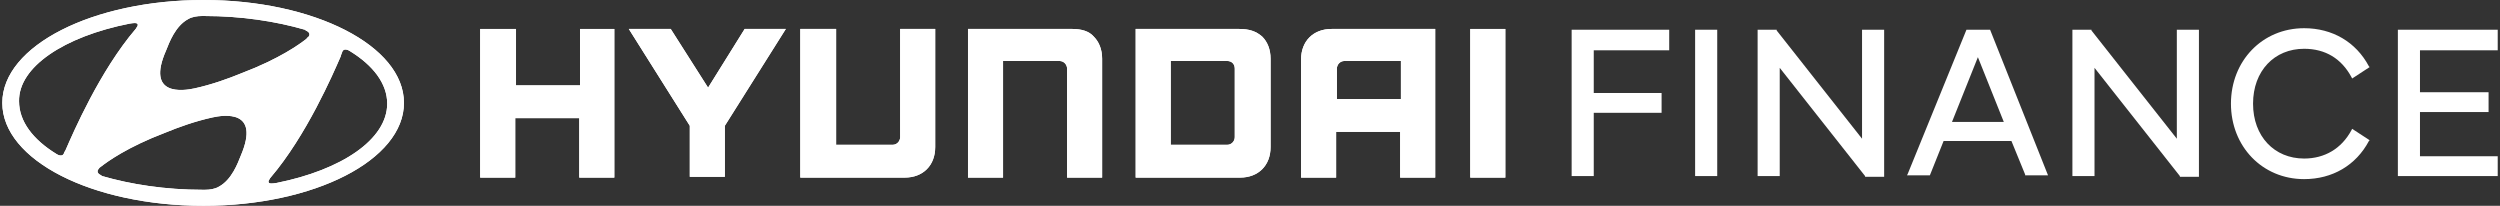
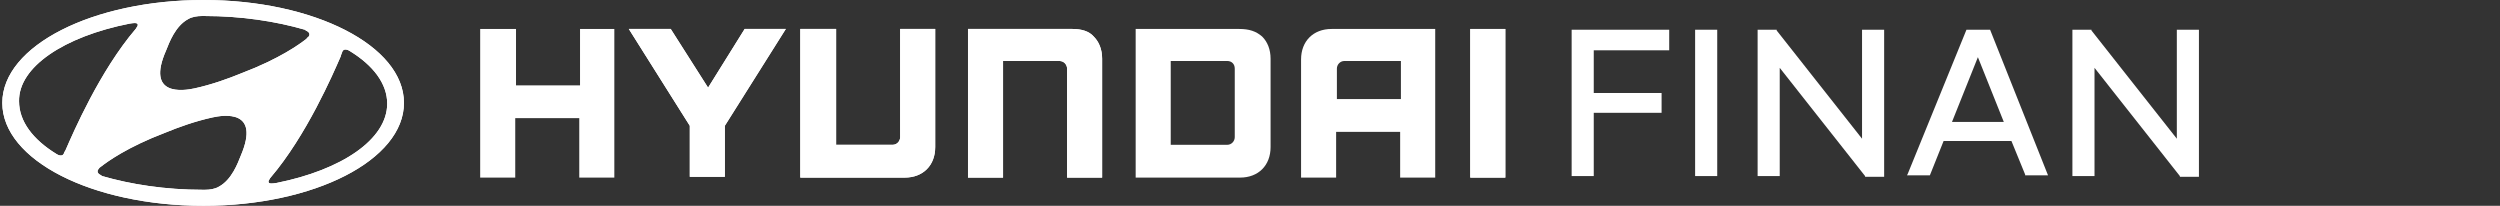
<svg xmlns="http://www.w3.org/2000/svg" width="328" height="27" viewBox="0 0 328 27">
  <rect x="0" y="0" width="328" height="27" fill="#333333" stroke="none" />
  <g fill="#fff">
    <path d="m206.2 23.1h2.9v-8.3h8.9v-2.6h-8.9v-5.6h9.9v-2.7h-12.8z" />
    <path d="m222.4 3.9h2.9v19.2h-2.9z" />
    <path d="m244.3 18.2-11.2-14.2v-.1h-2.5v19.2h2.9v-14.2l11.2 14.2v.1h2.5v-19.3h-2.9z" />
    <path d="m261.1 3.9h-3.1l-7.7 18.9-.1.2h3l1.8-4.5h8.9l1.8 4.4v.1h3zm1.8 12.1h-6.8l3.4-8.5z" />
    <path d="m285.6 18.2-11.2-14.2v-.1h-2.5v19.2h2.9v-14.2l11.2 14.2v.1h2.5v-19.3h-2.9z" />
-     <path d="m302.3 6.4c2.8 0 4.9 1.3 6.2 3.7l.1.2 2.3-1.5-.1-.1c-1.7-3.2-4.8-5-8.5-5-5.5 0-9.6 4.3-9.6 9.9s4.1 9.9 9.6 9.9c3.7 0 6.8-1.8 8.5-5l.1-.1-2.3-1.5-.1.2c-1.3 2.4-3.5 3.7-6.2 3.7-3.9 0-6.7-2.9-6.7-7.2s2.8-7.2 6.7-7.2z" />
-     <path d="m327.7 6.6v-2.7h-13.1v19.2h13.1v-2.6h-10.2v-5.8h9v-2.6h-9v-5.5z" />
    <path d="m26.7 27c14.5 0 26.3-6 26.3-13.5s-11.8-13.5-26.3-13.5-26.4 6-26.4 13.5 11.8 13.5 26.4 13.5zm4.9-6.6c-.4 1-1.2 3.2-2.9 4.1-.5.3-1.2.4-1.8.4-.1 0-.2 0-.3 0-4.9 0-9.4-.7-13.2-1.8 0 0-.1 0-.1-.1-.3-.1-.5-.3-.5-.5s.1-.3.2-.4c0-.1.1-.1.2-.2.9-.7 3.5-2.6 8.5-4.5 1.7-.7 3.9-1.5 6.2-2 1.4-.3 6.3-1.1 3.7 5zm13.3-13.6c.1-.2.2-.3.4-.3.1 0 .3 0 .6.2 3.1 1.9 4.9 4.3 4.9 6.9 0 4.7-6 8.7-14.5 10.4-.6.1-.9.1-1 0s-.1-.2 0-.4c.1-.1.1-.2.2-.3 4.7-5.5 8.2-13.6 9.2-15.9.1-.4.2-.5.2-.6zm-23.1-.2c.4-1 1.2-3.2 2.9-4.1.5-.3 1.2-.4 1.8-.4h.3c4.9 0 9.4.7 13.2 1.8 0 0 .1 0 .1.1.3.1.5.3.5.5s-.1.3-.2.4c-.1 0-.1.1-.2.2-.9.7-3.5 2.6-8.5 4.5-1.7.7-3.9 1.5-6.2 2-1.4.3-6.4 1.1-3.7-5zm-4.8-3.5c.6-.1.9-.1 1 0s.1.2 0 .4c-.1.1-.1.2-.2.3-4.7 5.5-8.2 13.6-9.2 15.9-.1.2-.2.3-.2.4-.1.2-.2.3-.4.3-.1 0-.3 0-.6-.2-3.1-1.9-4.9-4.3-4.9-6.9-.1-4.5 5.9-8.5 14.5-10.2z" />
    <path d="m76.1 3.8v7.4h-8.4v-7.4h-4.7v19.5h4.6v-7.8h8.4v7.8h4.6v-19.5h-.2z" />
    <path d="m97.7 3.8-4.8 7.7-4.9-7.7h-5.5l8 12.7v6.7h4.6v-6.7l8-12.7h-.4z" />
    <path d="m118.1 3.8v14.2c0 .5-.4 1-1 1h-7.4v-15.2h-4.7v19.5h13.7c1.2 0 2.2-.4 2.9-1.1s1.1-1.7 1.1-2.9v-15.5z" />
    <path d="m140.7 3.8h-13.7v19.5h4.6v-15.3h7.4c.6 0 1 .5 1 1v14.3h4.6v-15.6c0-1.2-.4-2.2-1.1-2.9-.6-.7-1.6-1-2.8-1z" />
-     <path d="m162.6 3.8h-13.6v19.5h13.7c1.2 0 2.2-.4 2.9-1.1s1.1-1.7 1.1-2.9v-11.6c0-1.2-.4-2.2-1.1-2.9-.8-.7-1.7-1-3-1zm-.6 5.2v9c0 .5-.4 1-1 1h-7.4v-11h7.4c.6 0 1 .4 1 1z" />
-     <path d="m174.7 3.8c-1.2 0-2.2.4-2.9 1.1s-1.1 1.7-1.1 2.9v15.5h4.6v-6h8.4v6h4.6v-19.5zm9.1 4.2v5h-8.4v-4c0-.5.4-1 1-1z" />
+     <path d="m174.7 3.8c-1.2 0-2.2.4-2.9 1.1s-1.1 1.7-1.1 2.9v15.5h4.6v-6h8.4v6h4.6v-19.5zm9.1 4.2v5h-8.4v-4c0-.5.4-1 1-1" />
    <path d="m192.9 3.8h4.6v19.5h-4.6z" />
    <path d="m26.7 27c14.5 0 26.3-6 26.3-13.5s-11.8-13.5-26.3-13.5-26.4 6-26.4 13.5 11.8 13.5 26.4 13.5zm4.9-6.6c-.4 1-1.2 3.2-2.9 4.1-.5.3-1.2.4-1.8.4-.1 0-.2 0-.3 0-4.9 0-9.4-.7-13.2-1.8 0 0-.1 0-.1-.1-.3-.1-.5-.3-.5-.5s.1-.3.2-.4c0-.1.1-.1.2-.2.9-.7 3.5-2.6 8.5-4.5 1.7-.7 3.9-1.5 6.2-2 1.4-.3 6.3-1.1 3.7 5zm13.3-13.6c.1-.2.2-.3.4-.3.1 0 .3 0 .6.2 3.1 1.9 4.9 4.3 4.9 6.9 0 4.7-6 8.7-14.5 10.4-.6.1-.9.1-1 0s-.1-.2 0-.4c.1-.1.1-.2.2-.3 4.7-5.5 8.2-13.6 9.2-15.9.1-.4.2-.5.2-.6zm-23.1-.2c.4-1 1.2-3.2 2.9-4.1.5-.3 1.2-.4 1.8-.4h.3c4.9 0 9.4.7 13.2 1.8 0 0 .1 0 .1.1.3.1.5.3.5.5s-.1.3-.2.4c-.1 0-.1.1-.2.2-.9.7-3.5 2.6-8.5 4.5-1.7.7-3.9 1.5-6.2 2-1.4.3-6.4 1.1-3.7-5zm-4.8-3.5c.6-.1.9-.1 1 0s.1.2 0 .4c-.1.1-.1.2-.2.3-4.7 5.5-8.2 13.6-9.2 15.9-.1.2-.2.3-.2.4-.1.2-.2.3-.4.3-.1 0-.3 0-.6-.2-3.1-1.9-4.9-4.3-4.9-6.9-.1-4.5 5.9-8.5 14.5-10.2z" />
-     <path d="m76.1 3.8v7.4h-8.4v-7.4h-4.7v19.5h4.6v-7.8h8.4v7.8h4.6v-19.5h-.2z" />
    <path d="m97.7 3.8-4.8 7.7-4.9-7.7h-5.5l8 12.7v6.7h4.6v-6.7l8-12.7h-.4z" />
    <path d="m118.1 3.8v14.2c0 .5-.4 1-1 1h-7.4v-15.2h-4.7v19.5h13.7c1.2 0 2.2-.4 2.9-1.1s1.1-1.7 1.1-2.9v-15.5z" />
    <path d="m140.7 3.8h-13.7v19.5h4.6v-15.3h7.4c.6 0 1 .5 1 1v14.3h4.6v-15.6c0-1.2-.4-2.2-1.1-2.9-.6-.7-1.6-1-2.8-1z" />
    <path d="m162.6 3.8h-13.6v19.5h13.7c1.2 0 2.2-.4 2.9-1.1s1.1-1.7 1.1-2.9v-11.6c0-1.2-.4-2.2-1.1-2.9-.8-.7-1.7-1-3-1zm-.6 5.2v9c0 .5-.4 1-1 1h-7.4v-11h7.4c.6 0 1 .4 1 1z" />
-     <path d="m174.7 3.8c-1.2 0-2.2.4-2.9 1.1s-1.1 1.7-1.1 2.9v15.5h4.6v-6h8.4v6h4.6v-19.5zm9.1 4.2v5h-8.4v-4c0-.5.4-1 1-1z" />
    <path d="m192.9 3.8h4.6v19.5h-4.6z" />
  </g>
</svg>